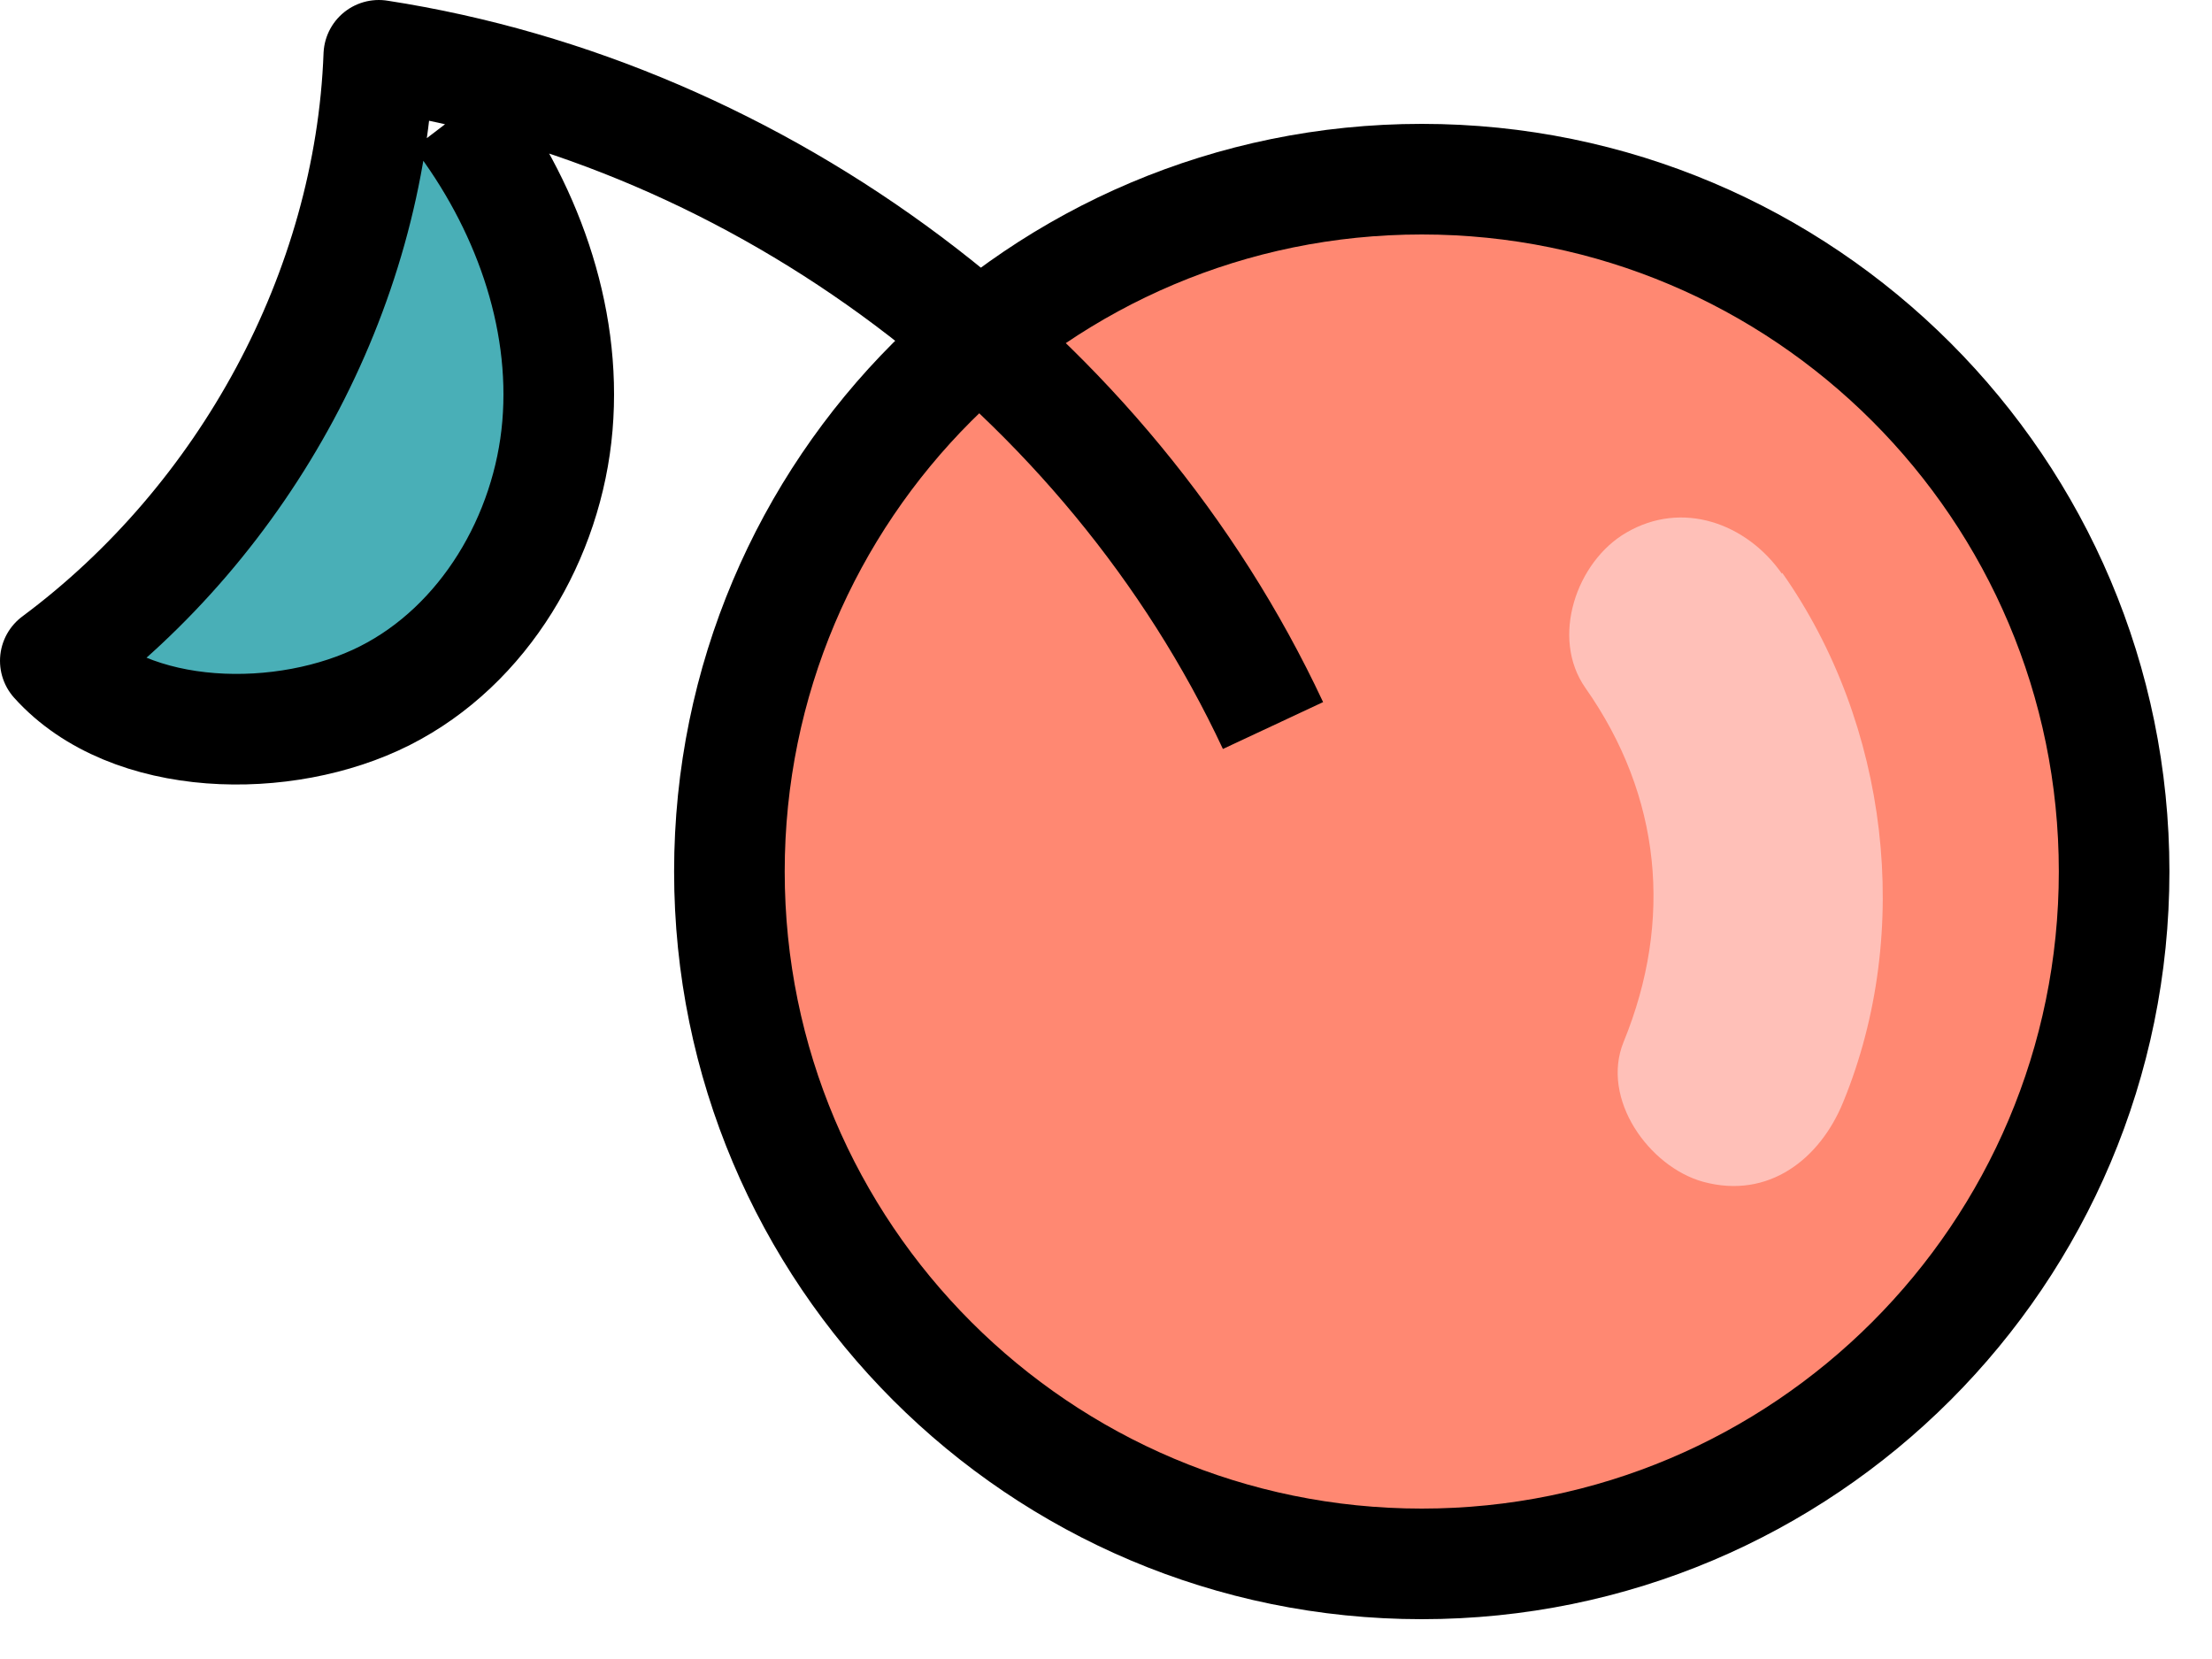
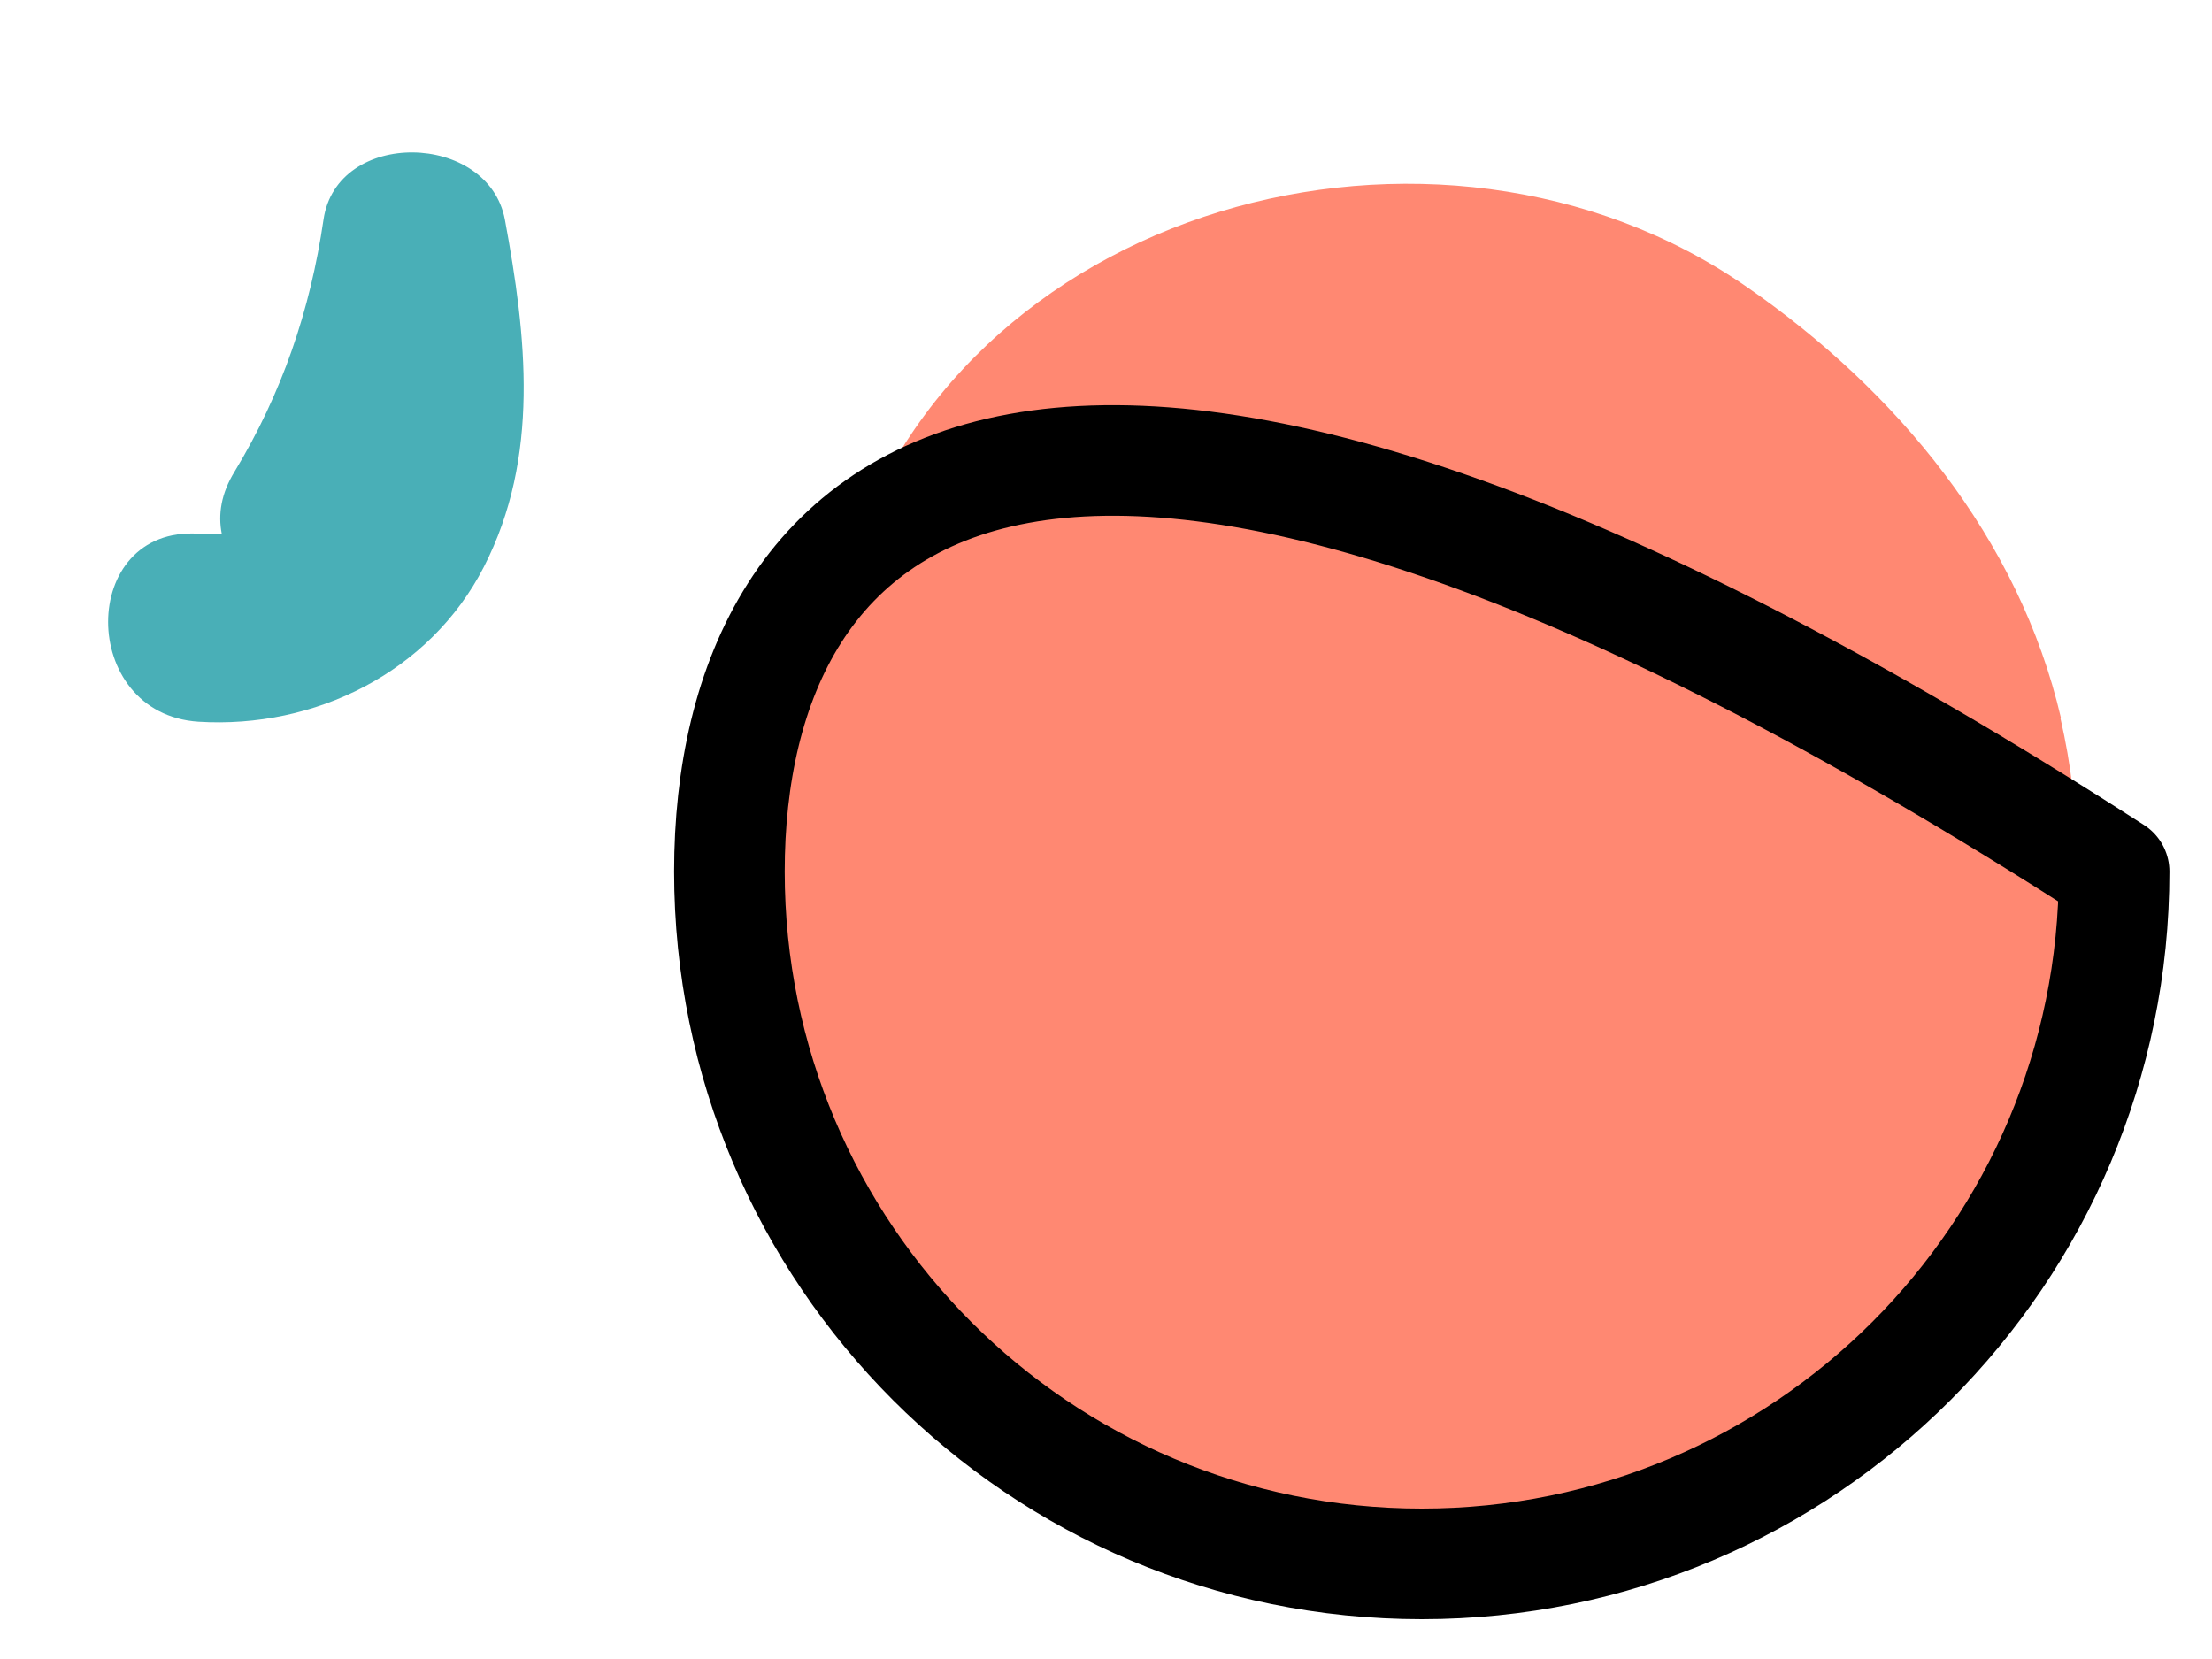
<svg xmlns="http://www.w3.org/2000/svg" width="40" height="30" viewBox="0 0 40 30" fill="none">
  <path d="M37.27 12.99C36.51 9.72 34.29 7.06 31.59 5.19C25.99 1.3 17.2 3.69 15.26 10.48C14.29 12.07 13.68 13.87 13.69 15.74C13.72 19.11 15.21 21.84 17.58 24.13C20.05 26.51 22.98 28.11 26.49 28.08C30.37 28.04 33.61 25.63 35.52 22.38C37.24 19.47 38.03 16.34 37.26 12.99H37.27Z" fill="#FF8872" />
  <path d="M9.13 3.971C8.83 2.381 6.09 2.321 5.85 3.971C5.61 5.611 5.1 7.111 4.24 8.531C4 8.921 3.94 9.301 4.01 9.651C3.88 9.651 3.74 9.651 3.59 9.651C1.41 9.511 1.41 12.911 3.59 13.051C5.69 13.181 7.77 12.161 8.75 10.251C9.77 8.261 9.52 6.081 9.13 3.971Z" fill="#49AFB7" />
-   <path d="M32.22 10.371C31.58 9.461 30.42 9.041 29.41 9.631C28.51 10.151 28.03 11.531 28.67 12.441C30.04 14.391 30.26 16.641 29.36 18.841C28.94 19.871 29.82 21.101 30.8 21.371C31.98 21.691 32.91 20.961 33.33 19.931C34.6 16.841 34.15 13.091 32.23 10.361L32.22 10.371Z" fill="#FFC0B8" />
-   <path d="M25.71 28.28C32.624 28.28 38.23 22.675 38.23 15.76C38.23 8.846 32.624 3.24 25.71 3.24C18.795 3.24 13.19 8.846 13.19 15.76C13.19 22.675 18.795 28.28 25.71 28.28Z" stroke="black" stroke-width="2" stroke-linejoin="round" />
-   <path d="M23.02 13.12C20.05 6.77 13.78 2.07 6.85 1C6.69 5.27 4.43 9.4 1 11.95C2.35 13.45 5.16 13.49 6.96 12.58C8.76 11.67 9.91 9.71 10.08 7.7C10.25 5.69 9.5 3.67 8.28 2.07" stroke="black" stroke-width="2" stroke-linejoin="round" />
+   <path d="M25.71 28.28C32.624 28.28 38.23 22.675 38.23 15.76C18.795 3.24 13.19 8.846 13.19 15.76C13.19 22.675 18.795 28.28 25.71 28.28Z" stroke="black" stroke-width="2" stroke-linejoin="round" />
</svg>